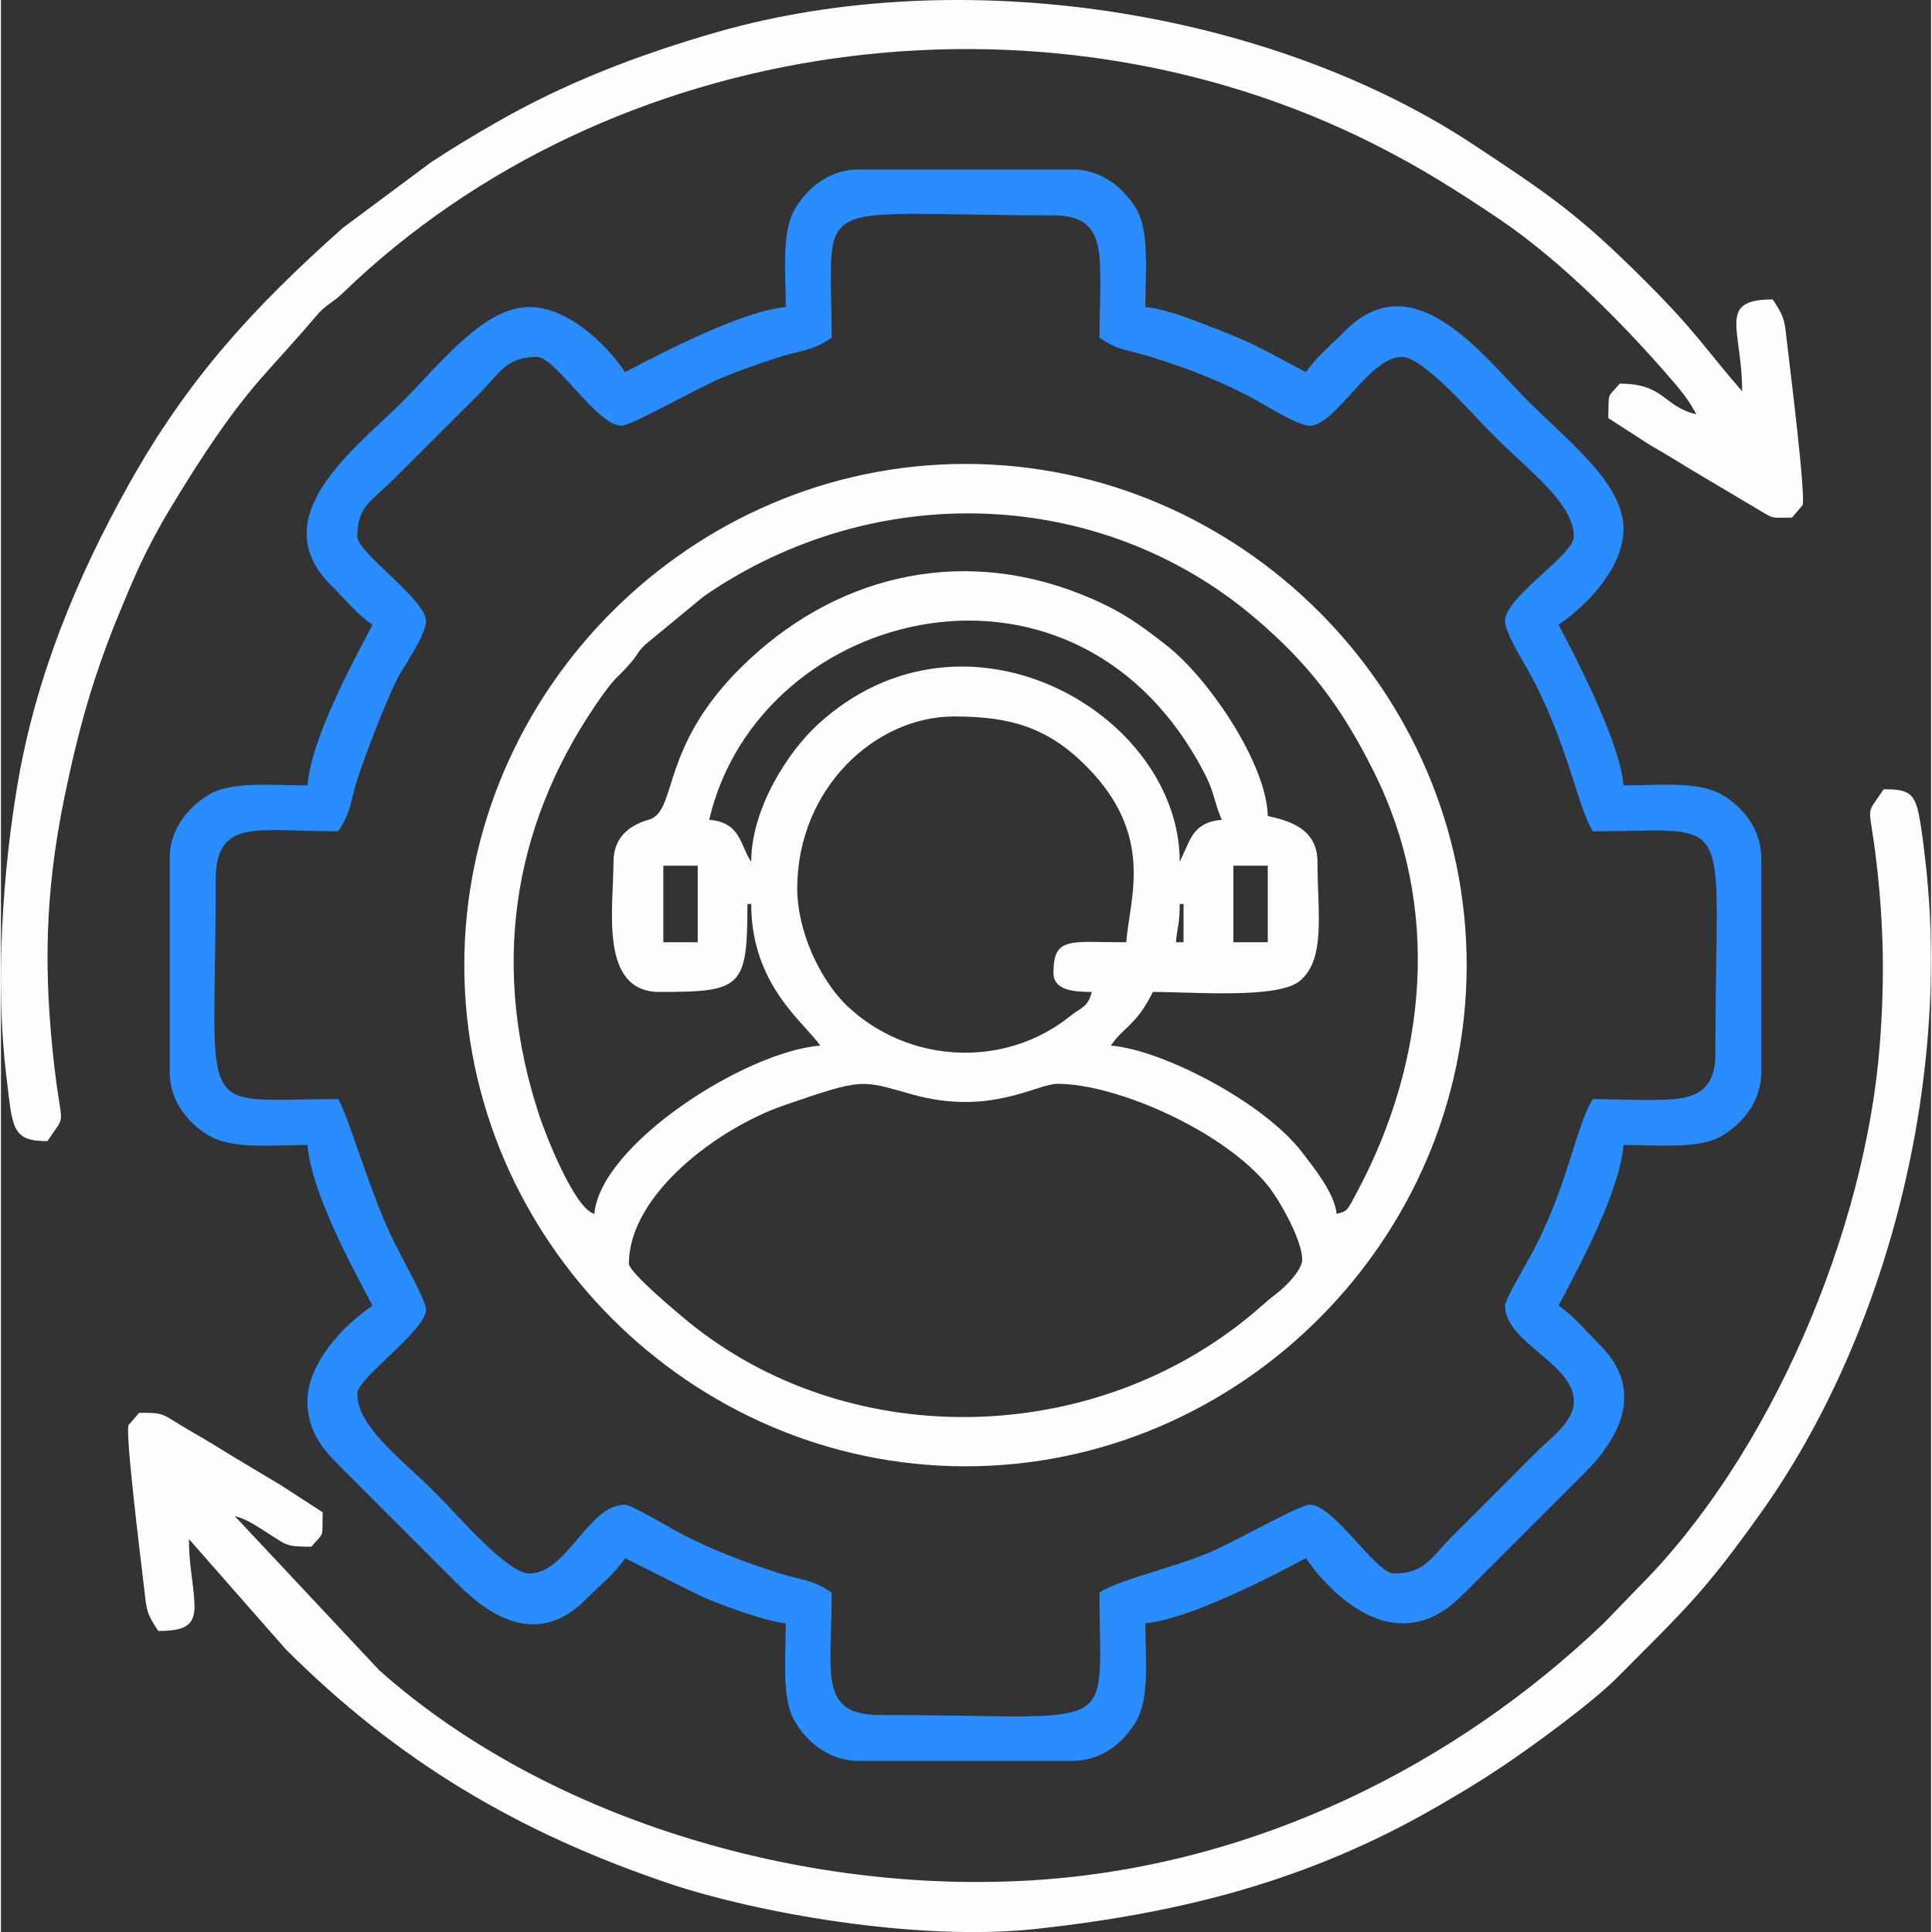
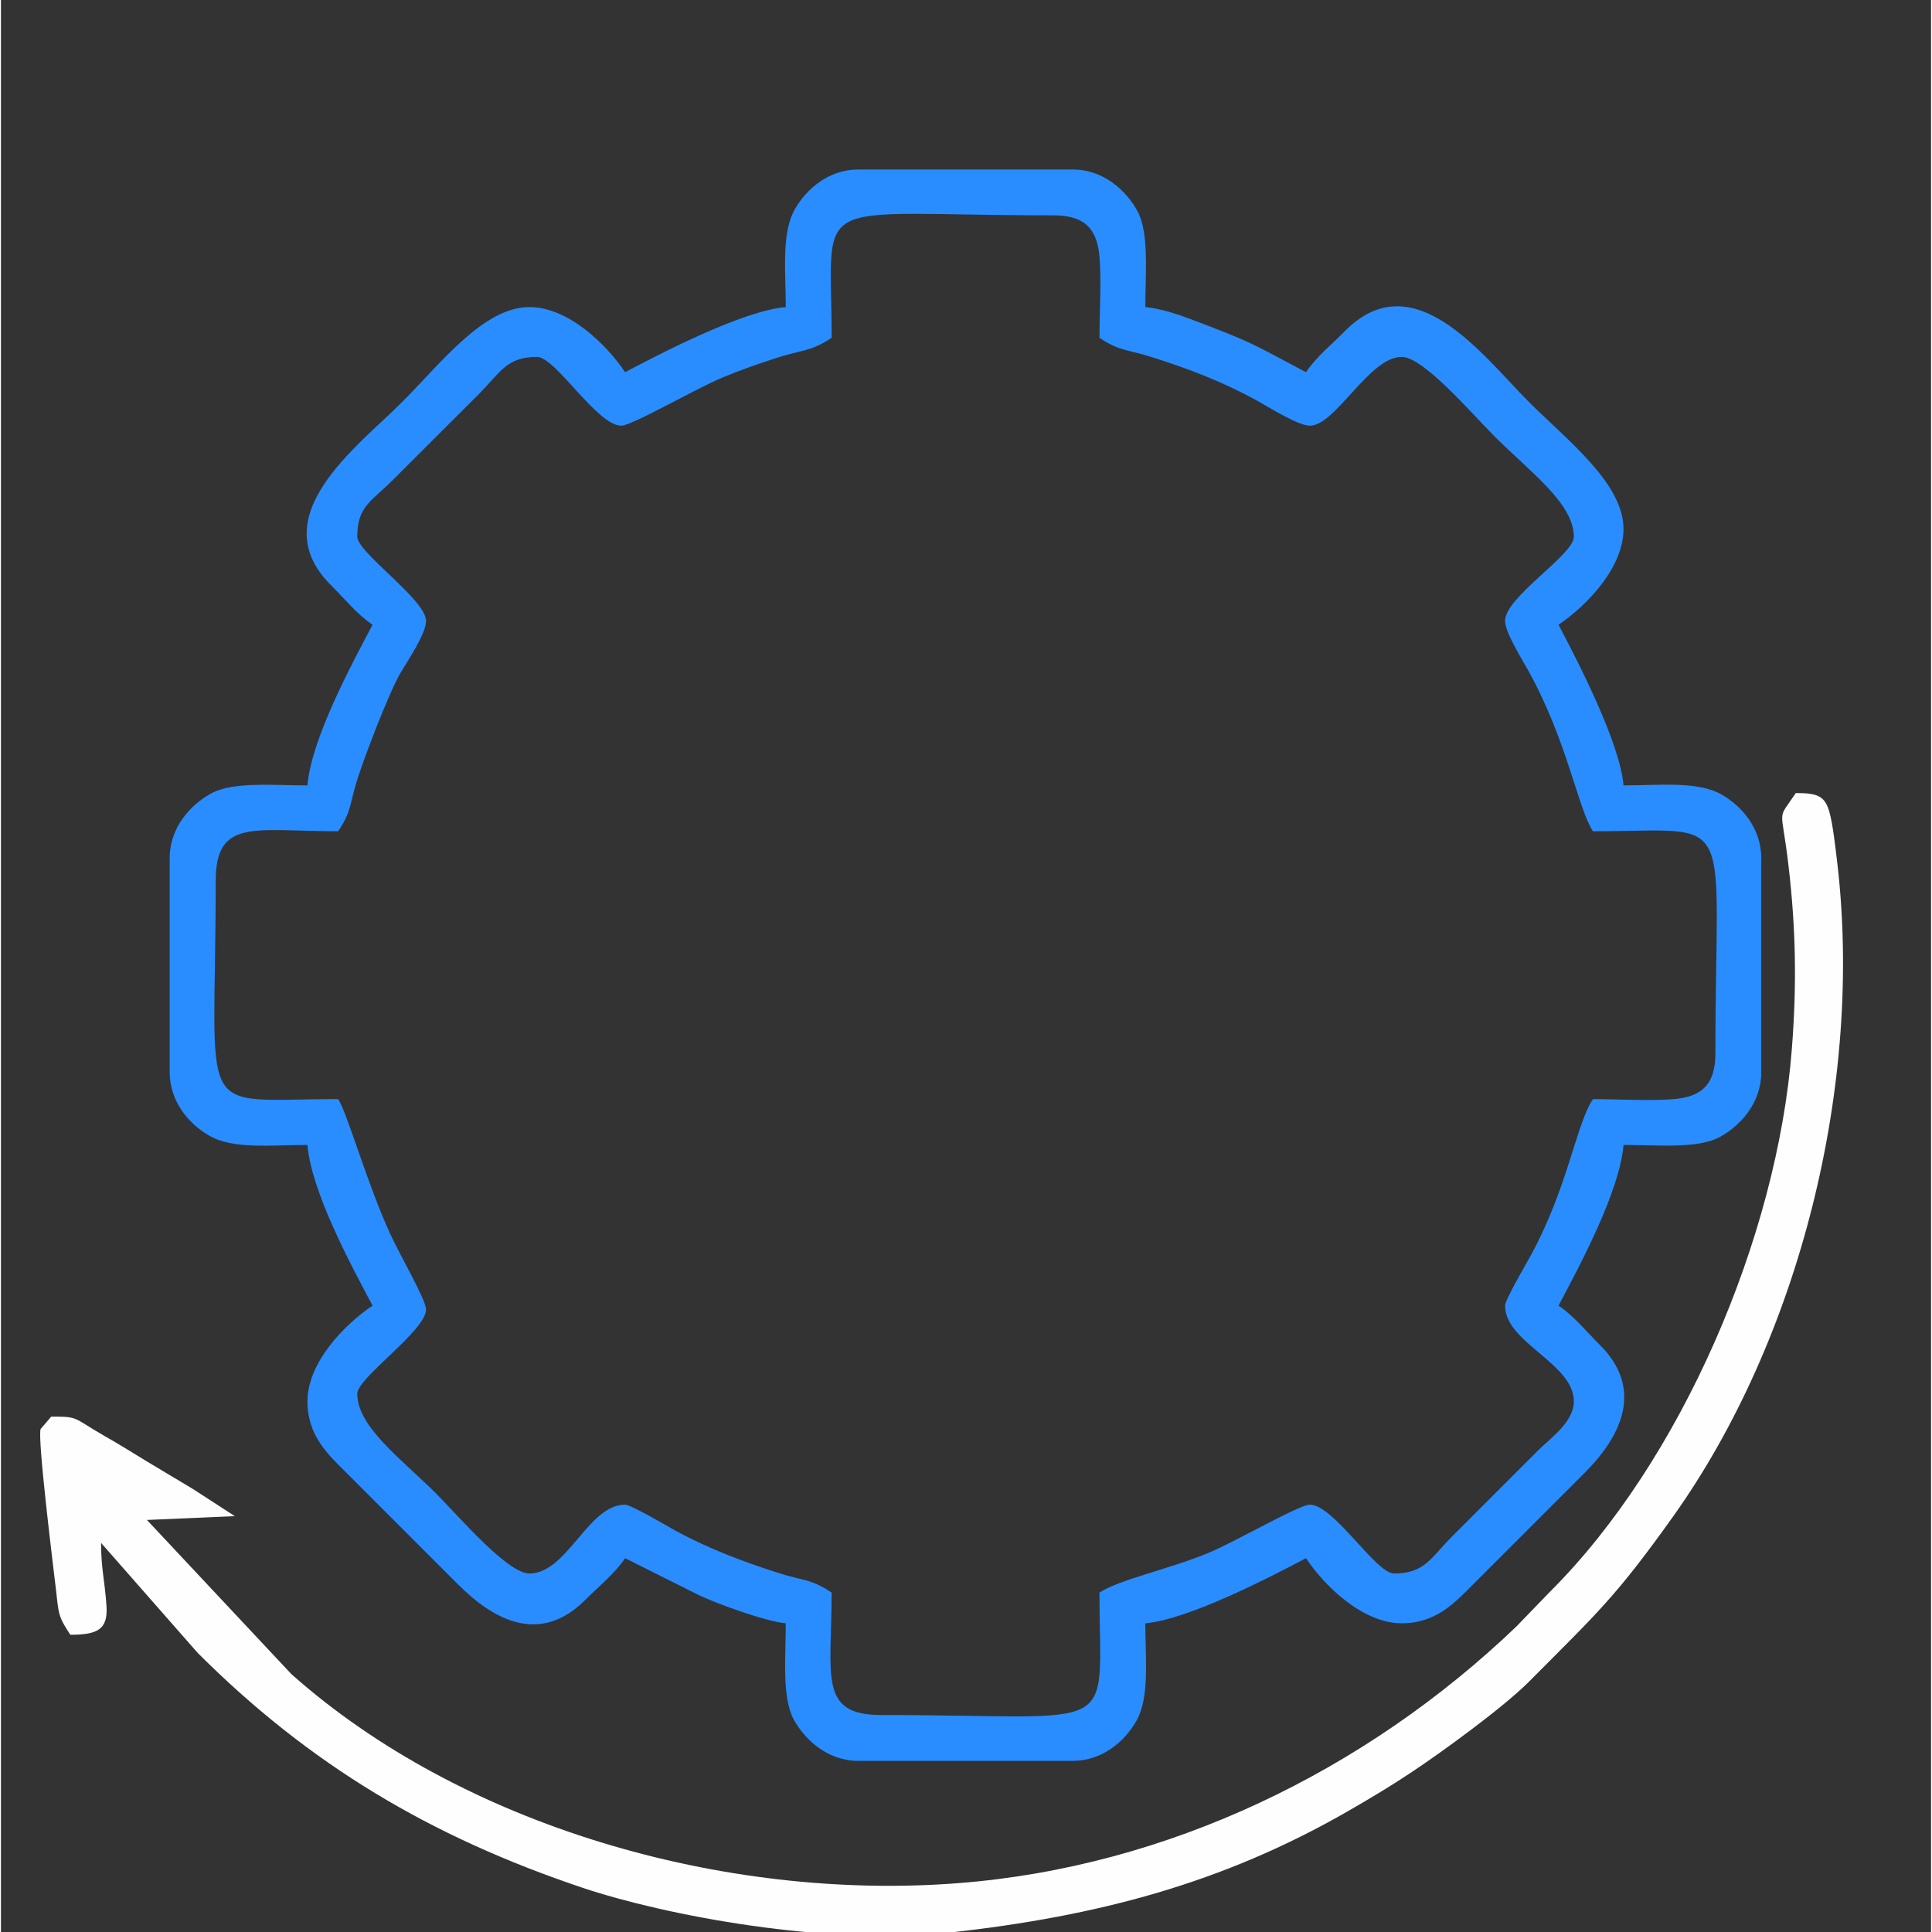
<svg xmlns="http://www.w3.org/2000/svg" xml:space="preserve" width="199px" height="199px" version="1.1" style="shape-rendering:geometricPrecision; text-rendering:geometricPrecision; image-rendering:optimizeQuality; fill-rule:evenodd; clip-rule:evenodd" viewBox="0 0 131.3 131.43">
  <rect x="0" y="0" width="131.3" height="131.43" fill="#333333" stroke="none" />
  <defs>
    <style type="text/css">
   
    .fil1 {fill:#298DFF}
    .fil0 {fill:#FEFEFE}
   
  </style>
  </defs>
  <g id="Layer_x0020_1">
    <g id="_1573108004896">
-       <path class="fil0" d="M42.72 85.96c0,-4.69 6.04,-9.21 10.56,-10.77 5.48,-1.89 5.22,-1.71 8.74,-0.73 5.26,1.47 8.45,-0.73 9.85,-0.73 4.06,0 11.37,3.24 14.36,6.98 0.7,0.88 2.29,3.6 2.29,4.99 0,0.7 -1.14,1.83 -1.67,2.24 -0.92,0.7 -1.38,1.19 -2.27,1.89 -10.91,8.68 -27.09,8.8 -37.78,0.12 -0.67,-0.55 -4.08,-3.38 -4.08,-3.99zm41.12 -27.07l2.34 0 0 5.21 -2.34 0 0 -5.21zm-3.65 2.61l0.26 0 0 2.6 -0.52 0c0.09,-1.03 0.26,-1.22 0.26,-2.6zm-35.13 -2.61l2.34 0 0 5.21 -2.34 0 0 -5.21zm9.11 1.56c0,-6.78 5.28,-11.71 10.67,-11.71 3.87,0 6.41,0.76 9.05,3.44 4.59,4.67 2.92,8.82 2.66,11.92 -3.82,0 -4.95,-0.42 -4.95,2.08 0,1.19 1.36,1.3 2.61,1.3 -0.28,1.06 -0.68,1.01 -1.48,1.65 -4.46,3.58 -10.98,3.23 -15.12,-0.66 -1.92,-1.81 -3.44,-5.17 -3.44,-8.02zm-3.13 -1.82c-0.76,-1.09 -0.67,-2.68 -2.86,-2.86 3.4,-14.61 25.27,-20.04 33.84,-2.87 0.5,1 0.62,2.01 1.04,2.87 -1.49,0.12 -1.97,0.85 -2.38,1.79l-0.49 1.07c0,-10.11 -14.64,-18.55 -24.66,-9.31 -1.96,1.81 -4.49,5.66 -4.49,9.31zm-9.37 0c0,3.1 -1,8.85 3.13,8.85 5.6,0 5.98,-0.28 5.98,-5.98l0.26 0c0,5.56 3.68,8.11 4.69,9.63 -5.14,0.42 -14.97,6.76 -15.36,11.45 -1.37,-0.37 -3.34,-5.45 -3.74,-6.67 -3.25,-9.83 -1.98,-19.39 3.79,-27.9 1.5,-2.21 1.42,-1.73 2.48,-2.99 0.45,-0.54 0.39,-0.64 0.92,-1.16l3.99 -3.29c11.57,-7.99 26.95,-7.5 37.51,1.48 3.64,3.1 5.84,5.98 8.06,10.42 4.62,9.21 3.66,19.66 -1.13,28.63 -0.71,1.34 -0.66,1.28 -1.39,1.48 -0.11,-1.4 -1.62,-3.24 -2.33,-4.17 -2.57,-3.39 -9.49,-6.99 -13.02,-7.28 0.47,-0.71 0.9,-0.99 1.5,-1.63 0.61,-0.64 0.96,-1.26 1.36,-2.02 2.81,0 8.42,0.48 9.95,-0.72 1.84,-1.45 1.24,-4.74 1.24,-8.13 0,-2.32 -2.03,-2.81 -3.38,-3.12 -0.08,-3.55 -4.01,-9.36 -6.88,-11.6 -2.04,-1.6 -3.32,-2.49 -5.87,-3.5 -8.37,-3.32 -16.88,-1.16 -23.1,5.01 -5.41,5.36 -4.35,9.55 -6.11,10.29 -0.26,0.12 -2.55,0.52 -2.55,2.92zm-10.15 7.03c0,18.66 15.44,34.09 34.1,34.09 18.66,0 34.09,-15.43 34.09,-34.09 0,-18.66 -15.43,-34.1 -34.09,-34.1 -18.66,0 -34.1,15.44 -34.1,34.1z" />
      <path class="fil1" d="M24.24 36.51c0,-2.08 0.97,-2.4 2.4,-3.84l5.86 -5.85c1.47,-1.47 1.87,-2.54 3.97,-2.54 1.25,0 4.09,4.68 5.73,4.68 0.72,0 5.04,-2.51 6.87,-3.27 1.29,-0.54 2.26,-0.87 3.63,-1.32 1.8,-0.59 2.37,-0.43 3.81,-1.39 0,-9.98 -1.82,-8.33 15.09,-8.33 2.03,0 2.9,0.82 3.11,2.62 0.17,1.55 0.02,4.06 0.02,5.71 1.42,0.95 1.88,0.77 3.61,1.33 2.52,0.8 4.83,1.68 7.17,2.98 0.78,0.44 2.75,1.67 3.53,1.67 1.76,0 4.03,-4.68 6.25,-4.68 1.48,0 4.76,3.85 6.31,5.4 2.42,2.42 5.4,4.57 5.4,6.83 0,1.25 -4.68,4.1 -4.68,5.73 0,0.77 1.19,2.67 1.57,3.36 2.66,4.78 3.4,9.43 4.41,10.95 9.94,0 8.33,-1.75 8.33,15.1 0,2.02 -0.83,2.9 -2.63,3.1 -1.54,0.17 -4.05,0.02 -5.7,0.02 -1.14,1.7 -1.7,5.99 -4.22,10.62 -0.3,0.55 -1.76,3.04 -1.76,3.43 0,2.53 4.68,3.92 4.68,6.51 0,1.41 -1.59,2.5 -2.41,3.32l-5.85 5.85c-1.47,1.47 -1.87,2.54 -3.97,2.54 -1.25,0 -4.1,-4.68 -5.73,-4.68 -0.72,0 -5.05,2.51 -6.87,3.27 -2.58,1.08 -6.14,1.84 -7.44,2.71 0,9.92 1.71,8.33 -14.84,8.33 -4.3,0 -3.38,-2.66 -3.38,-8.33 -1.43,-0.95 -1.88,-0.78 -3.61,-1.33 -2.4,-0.77 -4.75,-1.65 -7.01,-2.88 -0.55,-0.31 -3.04,-1.77 -3.43,-1.77 -2.53,0 -3.93,4.68 -6.51,4.68 -1.49,0 -4.77,-3.85 -6.31,-5.4 -2.42,-2.42 -5.4,-4.57 -5.4,-6.83 0,-1.08 4.68,-4.29 4.68,-5.73 0,-0.64 -1.71,-3.57 -2.43,-5.12 -1.54,-3.33 -2.95,-8.3 -3.55,-9.19 -9.92,0 -8.33,1.71 -8.33,-14.84 0,-4.3 2.66,-3.38 8.33,-3.38 0.95,-1.42 0.77,-1.88 1.33,-3.61 0.46,-1.44 2.13,-5.86 2.94,-7.21 0.46,-0.78 1.71,-2.62 1.71,-3.49 0,-1.44 -4.68,-4.65 -4.68,-5.73zm29.15 -15.62c-2.93,0.25 -8.51,3.15 -10.93,4.43 -1.31,-1.95 -3.9,-4.43 -6.51,-4.43 -3.11,0 -5.99,3.78 -8.65,6.45 -3.1,3.1 -9.55,7.8 -4.83,12.49 0.95,0.94 1.74,1.95 2.81,2.67 -1.49,2.81 -4.17,7.8 -4.43,10.93 -2.28,0 -5,-0.27 -6.5,0.52 -1.4,0.74 -2.87,2.3 -2.87,4.42l0 14.58c0,2.02 1.34,3.54 2.71,4.32 1.62,0.93 4.24,0.62 6.66,0.62 0.27,3.18 2.93,8.11 4.43,10.93 -1.95,1.31 -4.43,3.9 -4.43,6.51 0,2.37 1.44,3.65 2.67,4.88l7.55 7.55c2.45,2.46 5.61,4.18 8.72,1.04 0.94,-0.94 1.95,-1.73 2.67,-2.8l5.03 2.52c1.3,0.61 4.55,1.79 5.9,1.91 0,2.28 -0.27,5 0.52,6.5 0.74,1.39 2.3,2.86 4.42,2.86l14.58 0c2.01,0 3.54,-1.33 4.32,-2.7 0.93,-1.62 0.62,-4.24 0.62,-6.66 2.92,-0.25 8.51,-3.15 10.93,-4.43 1.3,1.95 3.9,4.43 6.51,4.43 2.37,0 3.65,-1.44 4.88,-2.67l7.55 -7.55c2.55,-2.54 4.05,-5.74 1.04,-8.73 -0.94,-0.93 -1.73,-1.94 -2.8,-2.66 1.5,-2.83 4.16,-7.79 4.42,-10.93 2.29,0 5.01,0.27 6.51,-0.52 1.39,-0.74 2.86,-2.3 2.86,-4.42l0 -14.58c0,-2.02 -1.33,-3.54 -2.7,-4.32 -1.62,-0.93 -4.24,-0.62 -6.67,-0.62 -0.23,-2.86 -3.08,-8.39 -4.42,-10.93 1.94,-1.31 4.42,-3.9 4.42,-6.51 0,-3.1 -3.77,-5.99 -6.44,-8.65 -3.1,-3.1 -7.8,-9.55 -12.5,-4.83 -0.93,0.95 -1.94,1.74 -2.66,2.81 -3.86,-2.04 -3.52,-1.97 -7.84,-3.61 -0.86,-0.32 -2.08,-0.73 -3.09,-0.82 0,-2.28 0.27,-5 -0.52,-6.5 -0.74,-1.39 -2.3,-2.86 -4.42,-2.86l-14.58 0c-2.02,0 -3.54,1.33 -4.32,2.7 -0.93,1.62 -0.62,4.24 -0.62,6.66z" />
-       <path class="fil0" d="M15.91 103.14l0 0zm0 0c0.85,0.2 1.65,0.79 2.39,1.25 1.13,0.71 1.07,0.83 2.81,0.83 0.93,-1.07 0.72,-0.51 0.78,-2.34l-2.84 -1.84c-1.02,-0.61 -2.02,-1.21 -3.09,-1.85 -1.02,-0.62 -1.97,-1.22 -2.93,-1.76 -2.21,-1.27 -1.72,-1.32 -3.63,-1.32l-0.72 0.84c-0.23,0.59 0.83,9.14 1.03,10.83 0.2,1.76 0.15,1.91 0.99,3.17 1.85,0 2.56,-0.36 2.46,-1.94 -0.11,-1.72 -0.37,-2.54 -0.37,-4.31l6.57 7.48c7.59,7.59 15.82,12.5 26.18,15.98 5.63,1.89 16.67,3.97 24.99,3.05 9.99,-1.11 18.51,-3.32 27.12,-8.28 1.59,-0.92 2.82,-1.65 4.35,-2.67 1.99,-1.32 6.2,-4.38 7.93,-6.12 4.65,-4.68 5.88,-5.73 9.82,-11.26 8.54,-12 12.99,-29.39 11.12,-44.7 -0.08,-0.68 -0.27,-2.35 -0.49,-3.15 -0.31,-1.13 -0.78,-1.34 -2.3,-1.34 -1.32,1.98 -0.98,0.76 -0.5,4.92 0.51,4.32 0.57,8.14 0.23,12.5 -0.99,12.76 -7.5,27.99 -16.45,36.91l-2.3 2.38c-10.25,9.81 -23.7,16.35 -37.99,17.45 -15.94,1.23 -33.77,-3.93 -45.34,-14.23l-9.82 -10.48z" />
-       <path class="fil0" d="M115.33 28.18l0 0zm0 0c-2.28,-0.53 -2.12,-2.08 -5.21,-2.08 -0.92,1.07 -0.71,0.51 -0.78,2.34l2.85 1.84c1.02,0.58 2.03,1.21 3.09,1.85l4.41 2.62c0.96,0.58 0.75,0.46 2.15,0.46l0.72 -0.84c0.23,-0.59 -0.83,-9.14 -1.03,-10.83 -0.2,-1.76 -0.16,-1.91 -1,-3.17 -3.82,0 -2.08,2 -2.08,6.25 -2.72,-3.14 -3.08,-3.99 -6.57,-7.48 -4.55,-4.55 -6.53,-5.88 -11.75,-9.33 -13.78,-9.09 -34.69,-12.41 -51.4,-7.63 -5.39,1.55 -10.39,3.47 -15.14,6.21 -1.59,0.92 -2.82,1.65 -4.36,2.67l-5.97 4.44c-6.04,5.38 -10.51,10.21 -14.56,17.45 -3.55,6.34 -6.36,13.15 -7.59,20.51 -0.97,5.77 -1.52,13.36 -0.75,19.68 0.44,3.57 0.32,4.49 2.8,4.49 1.32,-1.98 0.98,-0.76 0.49,-4.92 -0.77,-6.6 -0.66,-11.95 0.65,-18.39 1.02,-4.96 2.04,-8.48 3.84,-12.83 0.3,-0.72 0.66,-1.6 1.01,-2.37 0.67,-1.52 1.5,-3.08 2.32,-4.45 0.86,-1.42 1.57,-2.57 2.51,-3.99 3.11,-4.66 4.29,-5.44 7.47,-9.19 0.63,-0.76 1.09,-0.86 1.82,-1.57 18.24,-17.61 47.47,-21.54 70.11,-10.13 3.25,1.64 5.59,3.13 8.47,5.06 4.28,2.87 8.73,7.38 12.1,11.33 0.57,0.67 0.99,1.26 1.38,2z" />
+       <path class="fil0" d="M15.91 103.14l0 0zm0 0l-2.84 -1.84c-1.02,-0.61 -2.02,-1.21 -3.09,-1.85 -1.02,-0.62 -1.97,-1.22 -2.93,-1.76 -2.21,-1.27 -1.72,-1.32 -3.63,-1.32l-0.72 0.84c-0.23,0.59 0.83,9.14 1.03,10.83 0.2,1.76 0.15,1.91 0.99,3.17 1.85,0 2.56,-0.36 2.46,-1.94 -0.11,-1.72 -0.37,-2.54 -0.37,-4.31l6.57 7.48c7.59,7.59 15.82,12.5 26.18,15.98 5.63,1.89 16.67,3.97 24.99,3.05 9.99,-1.11 18.51,-3.32 27.12,-8.28 1.59,-0.92 2.82,-1.65 4.35,-2.67 1.99,-1.32 6.2,-4.38 7.93,-6.12 4.65,-4.68 5.88,-5.73 9.82,-11.26 8.54,-12 12.99,-29.39 11.12,-44.7 -0.08,-0.68 -0.27,-2.35 -0.49,-3.15 -0.31,-1.13 -0.78,-1.34 -2.3,-1.34 -1.32,1.98 -0.98,0.76 -0.5,4.92 0.51,4.32 0.57,8.14 0.23,12.5 -0.99,12.76 -7.5,27.99 -16.45,36.91l-2.3 2.38c-10.25,9.81 -23.7,16.35 -37.99,17.45 -15.94,1.23 -33.77,-3.93 -45.34,-14.23l-9.82 -10.48z" />
    </g>
  </g>
</svg>